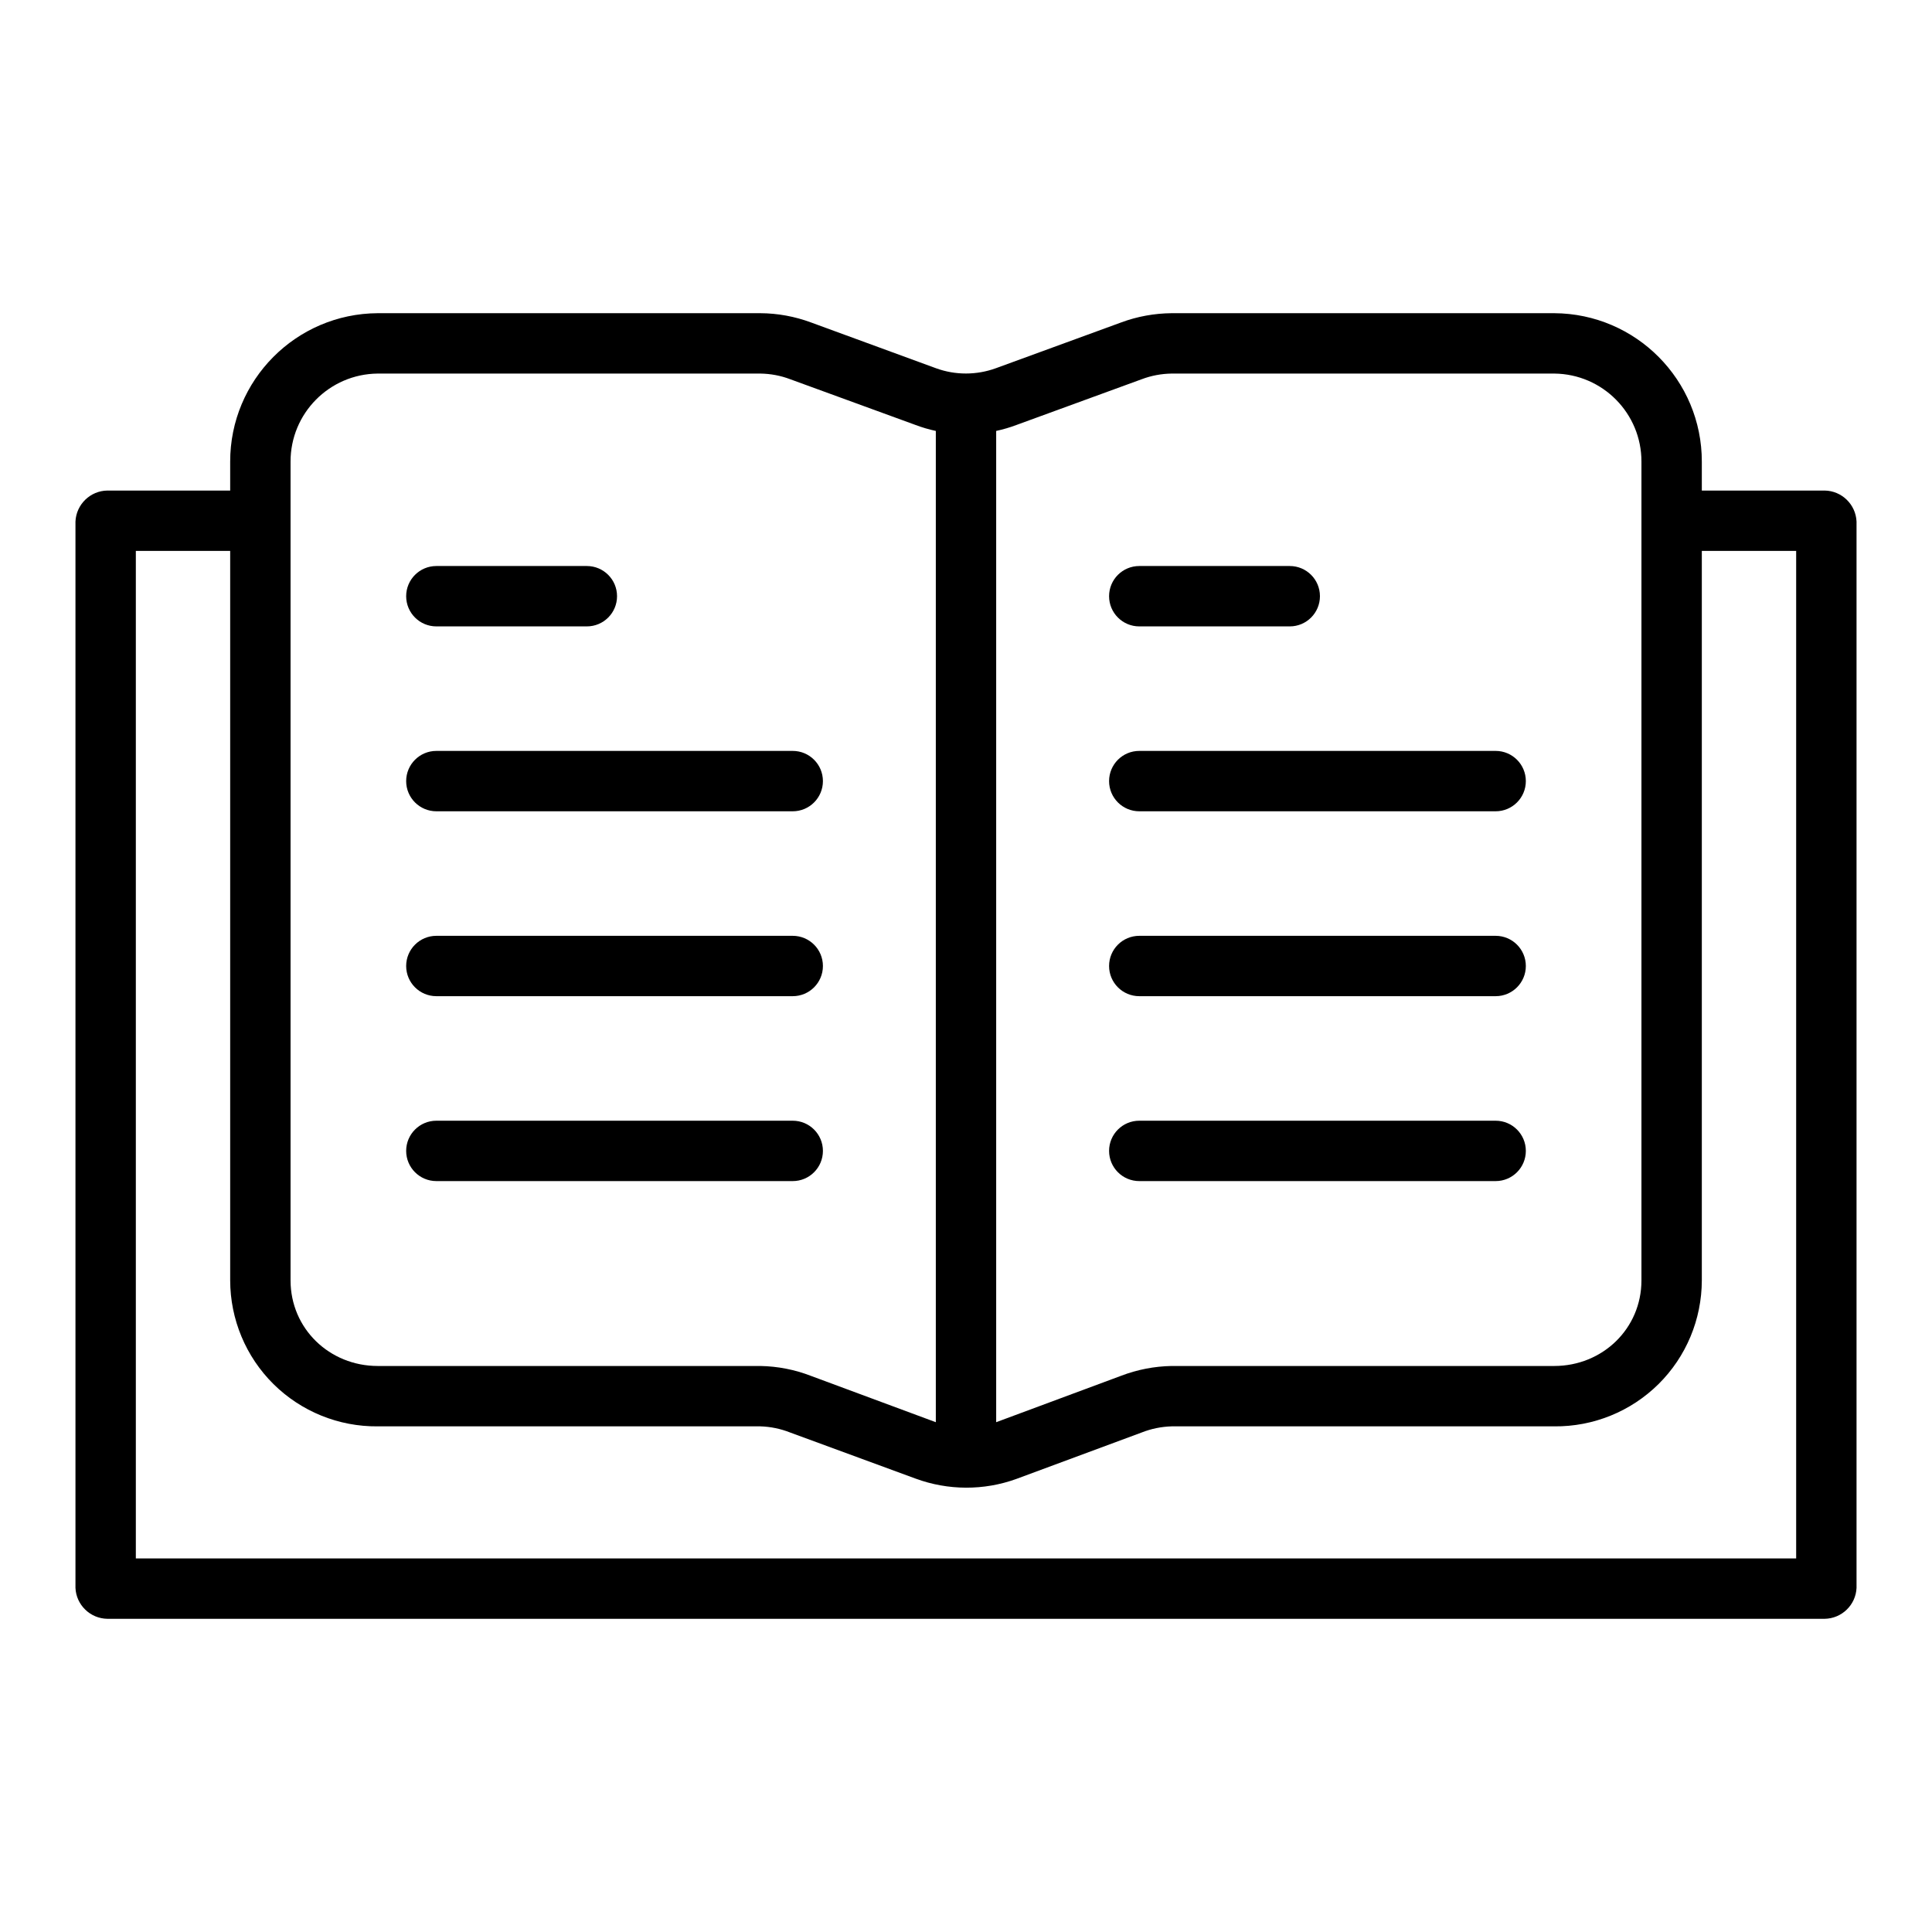
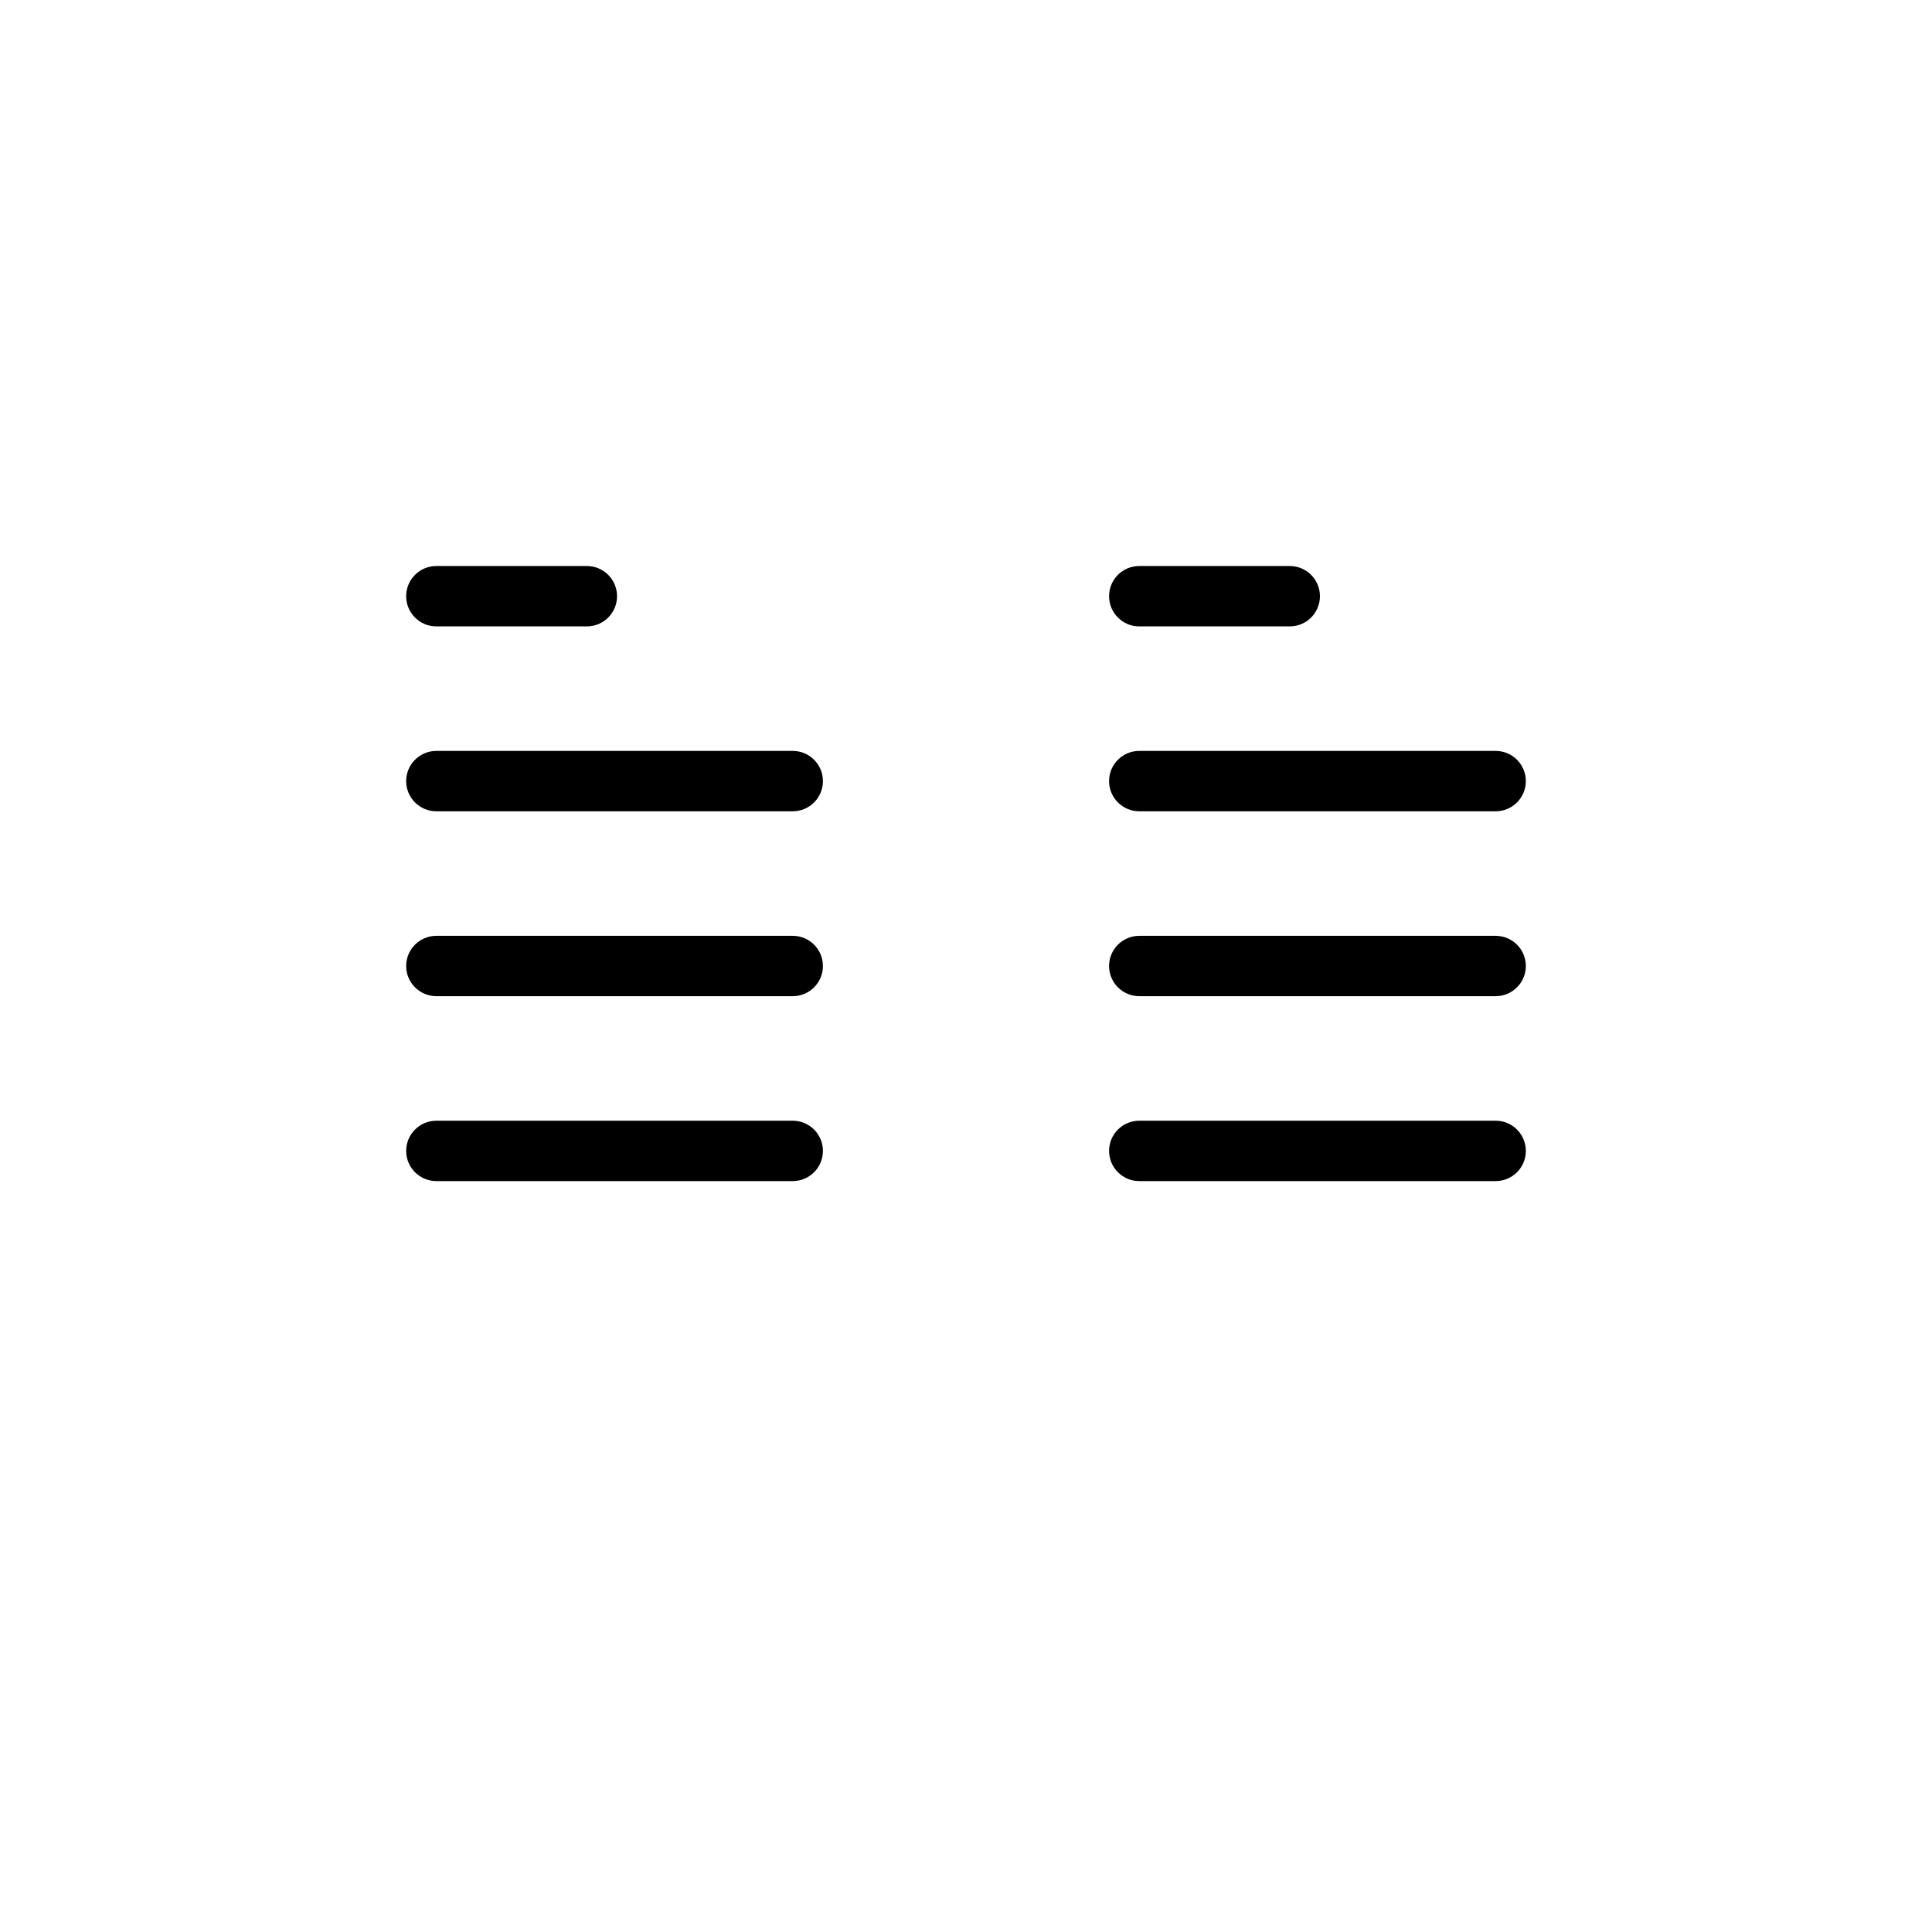
<svg xmlns="http://www.w3.org/2000/svg" width="100px" height="100px" viewBox="0 0 100 100" version="1.1">
  <g id="surface1">
    <path style=" stroke:none;fill-rule:nonzero;fill:rgb(0%,0%,0%);fill-opacity:1;" d="M 58.969 32.422 L 66.758 32.422 C 67.621 32.422 68.32 31.723 68.32 30.859 C 68.32 29.996 67.621 29.297 66.758 29.297 L 58.969 29.297 C 58.105 29.297 57.406 29.996 57.406 30.859 C 57.406 31.723 58.105 32.422 58.969 32.422 Z M 58.969 41.992 L 77.414 41.992 C 78.277 41.992 78.977 41.293 78.977 40.43 C 78.977 39.566 78.277 38.867 77.414 38.867 L 58.969 38.867 C 58.105 38.867 57.406 39.566 57.406 40.43 C 57.406 41.293 58.105 41.992 58.969 41.992 Z M 58.969 51.562 L 77.414 51.562 C 78.277 51.562 78.977 50.863 78.977 50 C 78.977 49.137 78.277 48.438 77.414 48.438 L 58.969 48.438 C 58.105 48.438 57.406 49.137 57.406 50 C 57.406 50.863 58.105 51.562 58.969 51.562 Z M 58.969 61.133 L 77.414 61.133 C 78.277 61.133 78.977 60.434 78.977 59.57 C 78.977 58.707 78.277 58.008 77.414 58.008 L 58.969 58.008 C 58.105 58.008 57.406 58.707 57.406 59.57 C 57.406 60.434 58.105 61.133 58.969 61.133 Z M 22.586 32.422 L 30.375 32.422 C 31.238 32.422 31.938 31.723 31.938 30.859 C 31.938 29.996 31.238 29.297 30.375 29.297 L 22.586 29.297 C 21.723 29.297 21.023 29.996 21.023 30.859 C 21.023 31.723 21.723 32.422 22.586 32.422 Z M 22.586 41.992 L 41.031 41.992 C 41.895 41.992 42.594 41.293 42.594 40.43 C 42.594 39.566 41.895 38.867 41.031 38.867 L 22.586 38.867 C 21.723 38.867 21.023 39.566 21.023 40.43 C 21.023 41.293 21.723 41.992 22.586 41.992 Z M 22.586 51.562 L 41.031 51.562 C 41.895 51.562 42.594 50.863 42.594 50 C 42.594 49.137 41.895 48.438 41.031 48.438 L 22.586 48.438 C 21.723 48.438 21.023 49.137 21.023 50 C 21.023 50.863 21.723 51.562 22.586 51.562 Z M 22.586 61.133 L 41.031 61.133 C 41.895 61.133 42.594 60.434 42.594 59.57 C 42.594 58.707 41.895 58.008 41.031 58.008 L 22.586 58.008 C 21.723 58.008 21.023 58.707 21.023 59.57 C 21.023 60.434 21.723 61.133 22.586 61.133 Z M 22.586 61.133 " />
-     <path style=" stroke:none;fill-rule:nonzero;fill:rgb(0%,0%,0%);fill-opacity:1;" d="M 94.441 25.391 L 88.086 25.391 L 88.086 23.902 C 88.094 19.676 84.68 16.234 80.449 16.211 L 60.641 16.211 C 59.75 16.219 58.863 16.379 58.027 16.691 L 51.547 19.059 C 50.547 19.422 49.453 19.426 48.453 19.062 L 41.973 16.688 C 41.137 16.379 40.25 16.215 39.355 16.211 L 19.551 16.211 C 15.32 16.234 11.906 19.676 11.914 23.902 L 11.914 25.391 L 5.559 25.391 C 4.672 25.402 3.945 26.109 3.906 26.996 L 3.906 82.188 C 3.945 83.074 4.672 83.777 5.559 83.789 L 94.441 83.789 C 95.328 83.777 96.055 83.074 96.094 82.188 L 96.094 26.996 C 96.055 26.109 95.328 25.402 94.441 25.391 Z M 59.094 19.629 C 59.59 19.441 60.113 19.344 60.641 19.336 L 80.449 19.336 C 82.953 19.359 84.969 21.398 84.961 23.902 L 84.961 66.273 C 84.961 68.77 82.945 70.703 80.449 70.703 L 60.641 70.703 C 59.746 70.719 58.863 70.891 58.027 71.211 L 51.562 73.613 L 51.562 22.305 C 51.922 22.227 52.273 22.125 52.613 21.996 Z M 15.039 23.902 C 15.031 21.398 17.047 19.359 19.551 19.336 L 39.359 19.336 C 39.887 19.344 40.41 19.441 40.902 19.629 L 47.387 21.996 C 47.727 22.125 48.078 22.227 48.438 22.305 L 48.438 73.613 L 41.973 71.215 C 41.137 70.891 40.254 70.719 39.355 70.703 L 19.551 70.703 C 17.055 70.703 15.039 68.77 15.039 66.273 Z M 92.969 80.664 L 7.031 80.664 L 7.031 28.516 L 11.914 28.516 L 11.914 66.273 C 11.918 68.289 12.723 70.223 14.156 71.641 C 15.59 73.059 17.531 73.848 19.551 73.828 L 39.359 73.828 C 39.887 73.844 40.41 73.953 40.902 74.148 L 47.387 76.531 C 49.07 77.152 50.926 77.16 52.613 76.547 L 59.094 74.145 C 59.59 73.949 60.113 73.844 60.641 73.828 L 80.449 73.828 C 82.469 73.848 84.41 73.059 85.844 71.641 C 87.277 70.223 88.082 68.289 88.086 66.273 L 88.086 28.516 L 92.969 28.516 Z M 92.969 80.664 " />
  </g>
</svg>